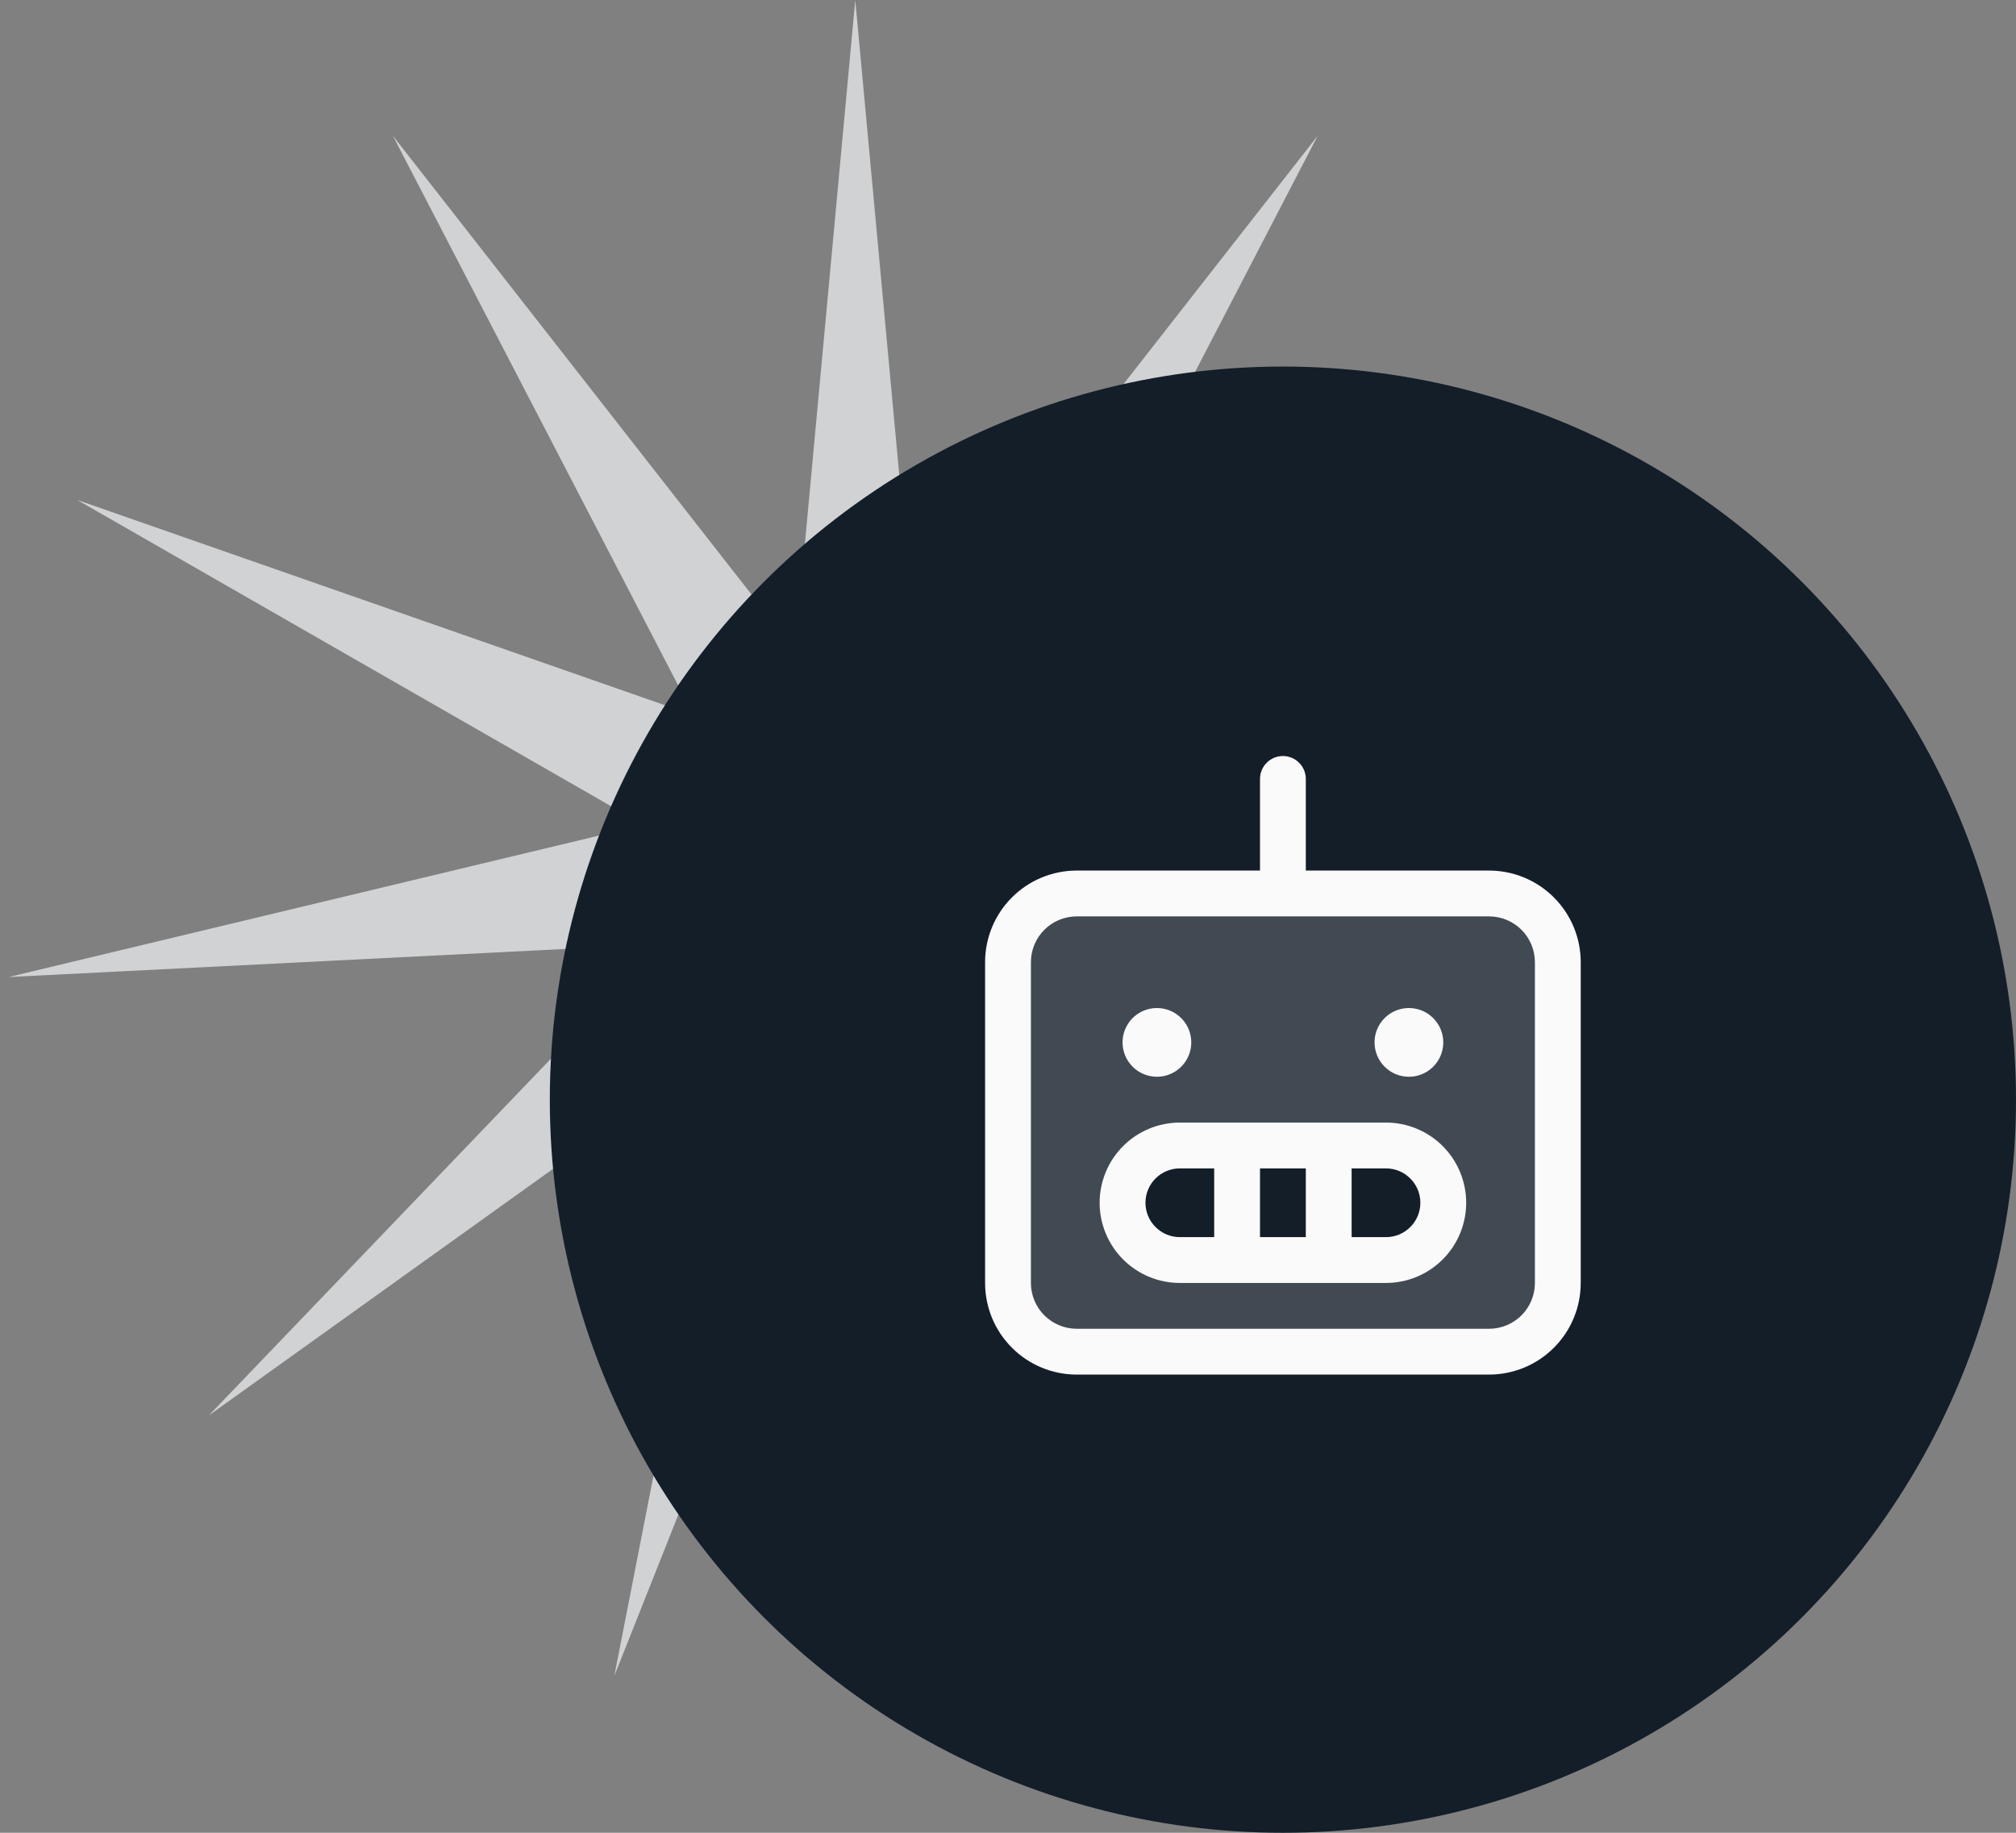
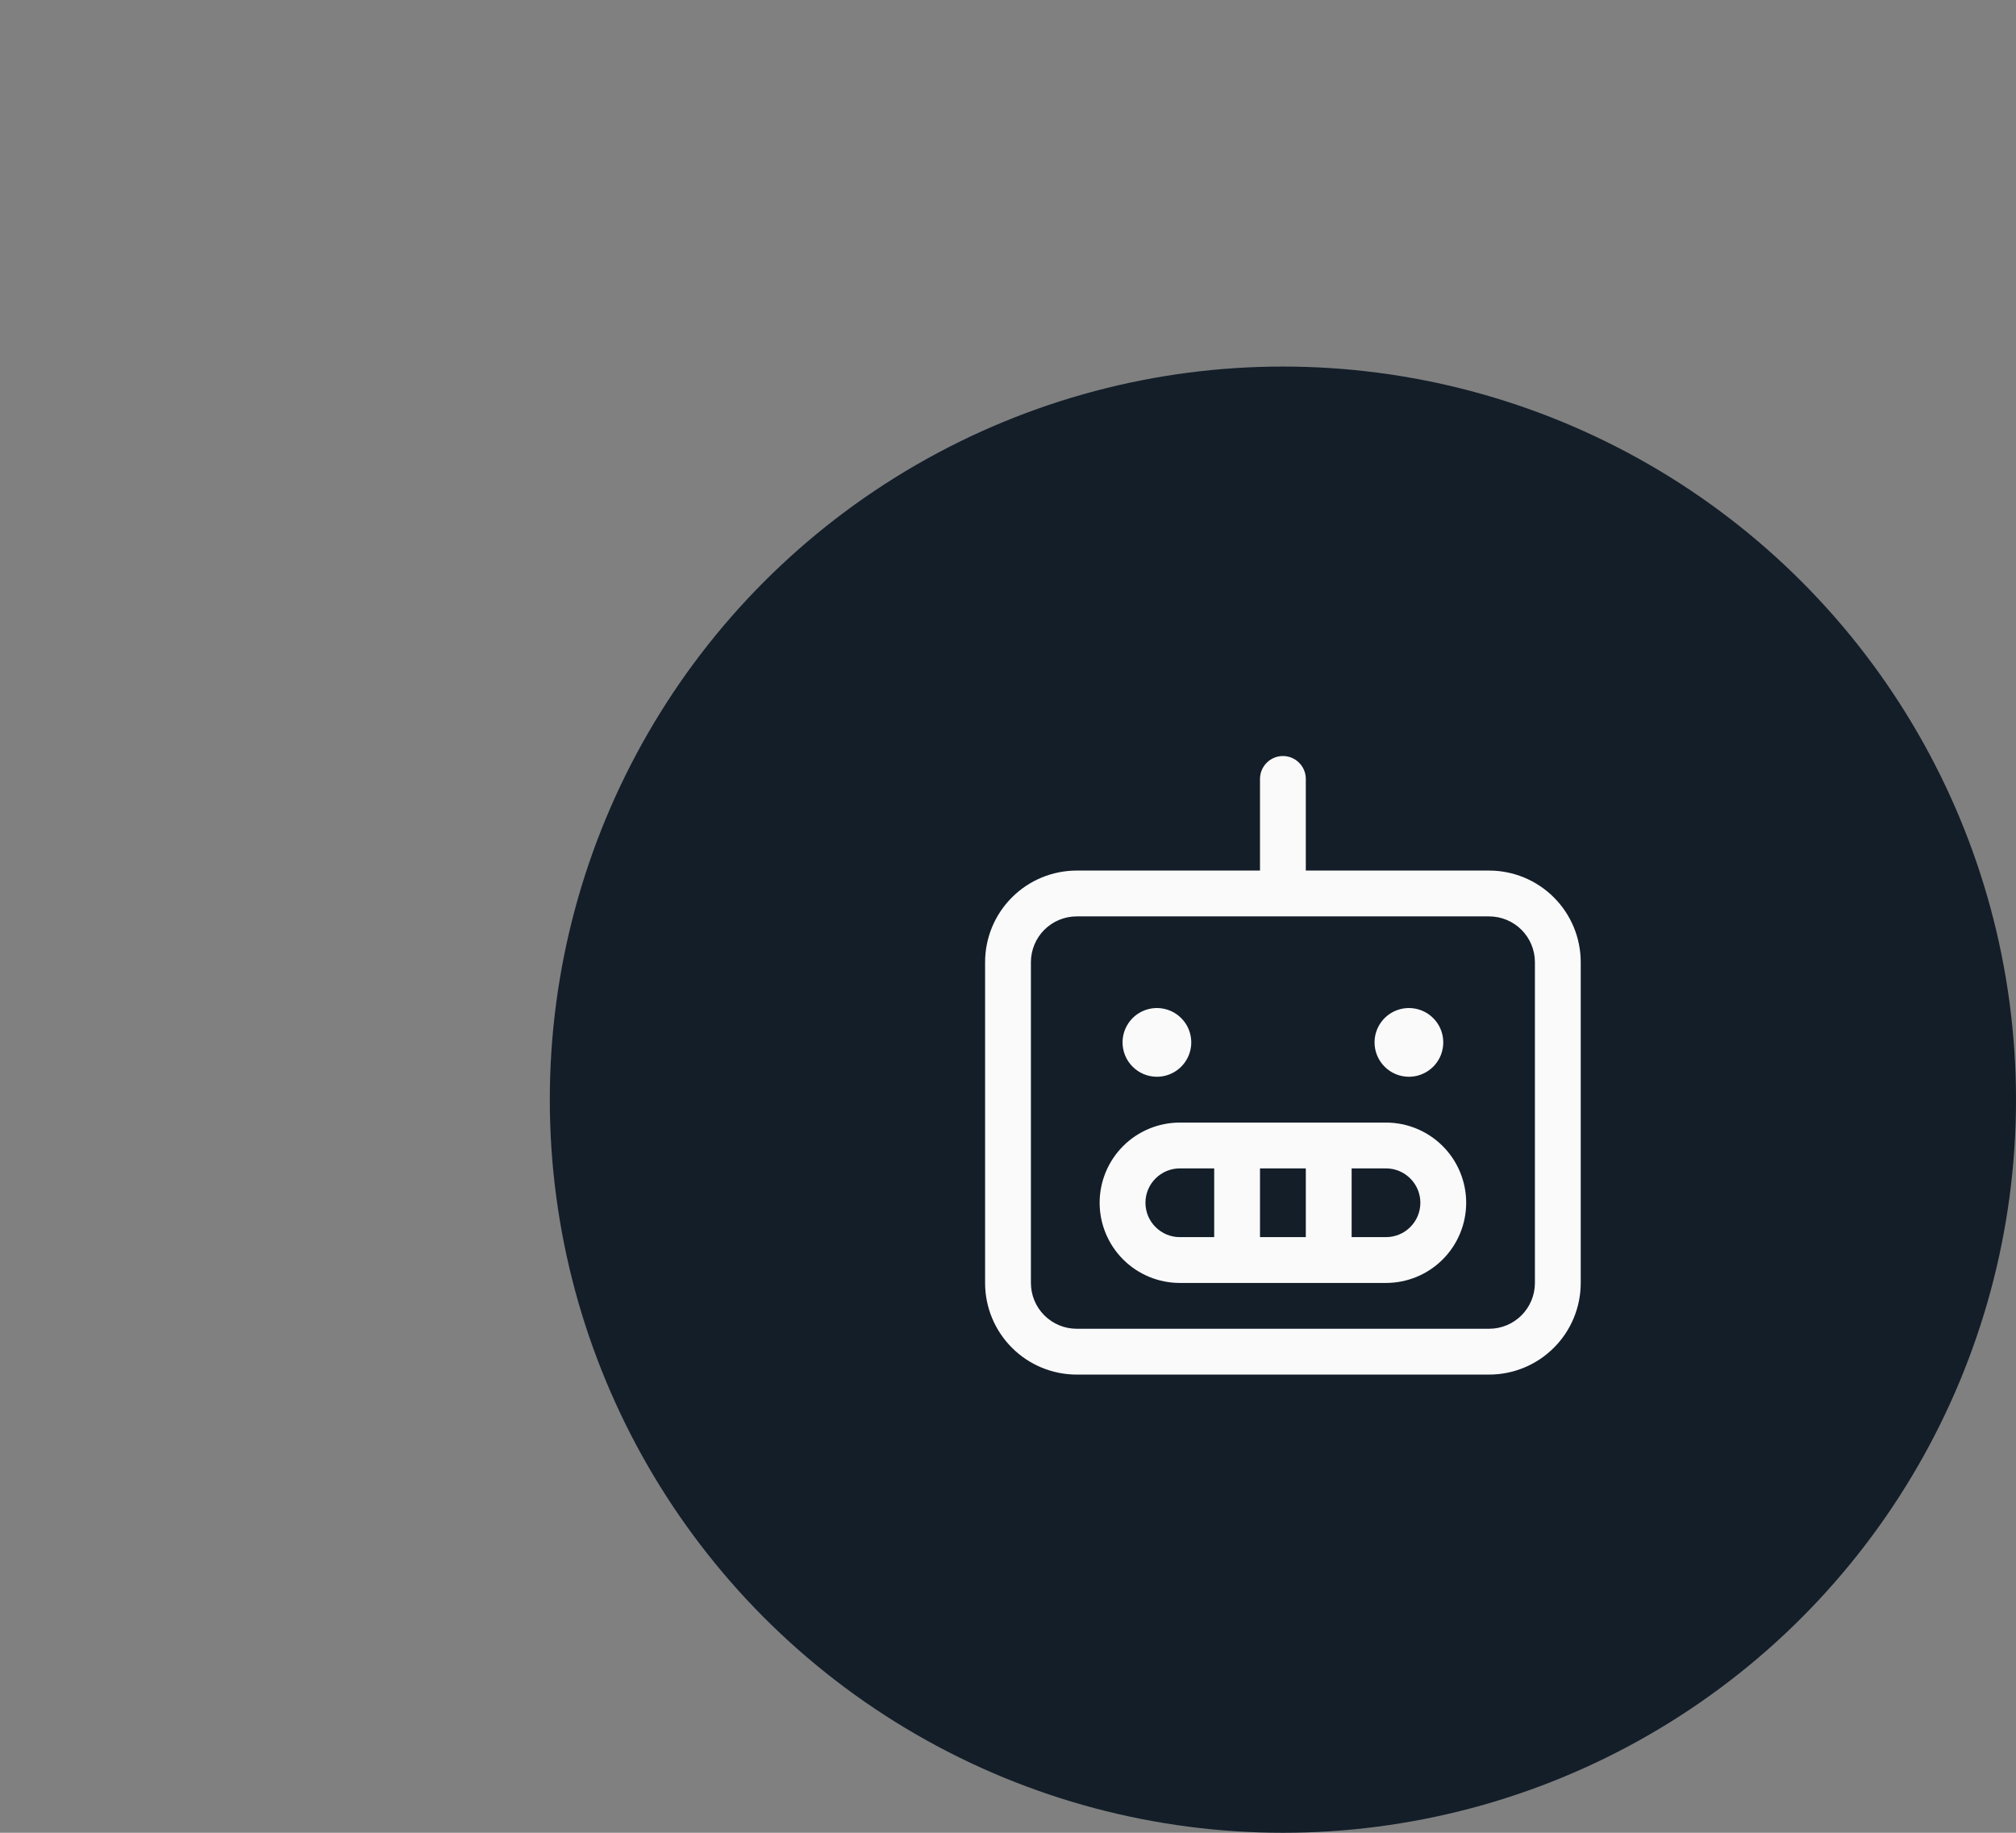
<svg xmlns="http://www.w3.org/2000/svg" width="66" height="60" viewBox="0 0 66 60" fill="none">
  <rect x="0" y="0" width="66" height="60" fill="#808080" stroke="none" />
-   <path d="M28 0L29.972 21.284L43.138 4.445L33.29 23.416L53.47 16.368L34.929 27.004L55.715 31.985L34.367 30.908L49.161 46.336L31.785 33.889L35.889 54.866L28 35L20.111 54.866L24.215 33.889L6.839 46.336L21.633 30.908L0.285 31.985L21.071 27.004L2.53 16.368L22.71 23.416L12.862 4.445L26.028 21.284L28 0Z" fill="#D0D2D4" />
  <circle cx="42" cy="36" r="24" fill="#131E29" />
-   <path opacity="0.2" d="M48.75 29.25H35.25C34.653 29.25 34.081 29.487 33.659 29.909C33.237 30.331 33 30.903 33 31.5V42C33 42.597 33.237 43.169 33.659 43.591C34.081 44.013 34.653 44.25 35.25 44.25H48.75C49.347 44.25 49.919 44.013 50.341 43.591C50.763 43.169 51 42.597 51 42V31.5C51 30.903 50.763 30.331 50.341 29.909C49.919 29.487 49.347 29.25 48.75 29.25ZM45.375 41.25H38.625C38.128 41.25 37.651 41.053 37.299 40.701C36.947 40.349 36.75 39.872 36.75 39.375C36.75 38.878 36.947 38.401 37.299 38.049C37.651 37.697 38.128 37.5 38.625 37.5H45.375C45.872 37.5 46.349 37.697 46.701 38.049C47.053 38.401 47.25 38.878 47.25 39.375C47.25 39.872 47.053 40.349 46.701 40.701C46.349 41.053 45.872 41.25 45.375 41.25Z" fill="#FAFAFA" />
  <path d="M48.75 28.5H42.75V25.5C42.75 25.301 42.671 25.11 42.53 24.97C42.39 24.829 42.199 24.75 42 24.75C41.801 24.75 41.61 24.829 41.47 24.97C41.329 25.11 41.25 25.301 41.25 25.5V28.5H35.25C34.454 28.5 33.691 28.816 33.129 29.379C32.566 29.941 32.25 30.704 32.25 31.5V42C32.25 42.796 32.566 43.559 33.129 44.121C33.691 44.684 34.454 45 35.25 45H48.75C49.546 45 50.309 44.684 50.871 44.121C51.434 43.559 51.75 42.796 51.75 42V31.5C51.75 30.704 51.434 29.941 50.871 29.379C50.309 28.816 49.546 28.5 48.75 28.5ZM50.25 42C50.25 42.398 50.092 42.779 49.811 43.061C49.529 43.342 49.148 43.5 48.75 43.5H35.25C34.852 43.5 34.471 43.342 34.189 43.061C33.908 42.779 33.75 42.398 33.75 42V31.5C33.75 31.102 33.908 30.721 34.189 30.439C34.471 30.158 34.852 30 35.25 30H48.75C49.148 30 49.529 30.158 49.811 30.439C50.092 30.721 50.25 31.102 50.25 31.5V42ZM45.375 36.75H38.625C37.929 36.75 37.261 37.027 36.769 37.519C36.277 38.011 36 38.679 36 39.375C36 40.071 36.277 40.739 36.769 41.231C37.261 41.723 37.929 42 38.625 42H45.375C46.071 42 46.739 41.723 47.231 41.231C47.723 40.739 48 40.071 48 39.375C48 38.679 47.723 38.011 47.231 37.519C46.739 37.027 46.071 36.75 45.375 36.75ZM42.75 38.25V40.5H41.25V38.25H42.75ZM37.5 39.375C37.5 39.077 37.618 38.791 37.83 38.58C38.041 38.368 38.327 38.25 38.625 38.25H39.75V40.5H38.625C38.327 40.5 38.041 40.382 37.83 40.17C37.618 39.959 37.5 39.673 37.5 39.375ZM45.375 40.5H44.25V38.25H45.375C45.673 38.25 45.959 38.368 46.17 38.58C46.382 38.791 46.5 39.077 46.5 39.375C46.5 39.673 46.382 39.959 46.17 40.17C45.959 40.382 45.673 40.5 45.375 40.5ZM36.75 34.125C36.75 33.903 36.816 33.685 36.94 33.5C37.063 33.315 37.239 33.171 37.444 33.086C37.65 33.001 37.876 32.978 38.094 33.022C38.313 33.065 38.513 33.172 38.67 33.33C38.828 33.487 38.935 33.687 38.978 33.906C39.022 34.124 38.999 34.35 38.914 34.556C38.829 34.761 38.685 34.937 38.5 35.06C38.315 35.184 38.097 35.25 37.875 35.25C37.577 35.25 37.291 35.132 37.08 34.92C36.868 34.709 36.75 34.423 36.75 34.125ZM45 34.125C45 33.903 45.066 33.685 45.19 33.5C45.313 33.315 45.489 33.171 45.694 33.086C45.9 33.001 46.126 32.978 46.344 33.022C46.563 33.065 46.763 33.172 46.92 33.33C47.078 33.487 47.185 33.687 47.228 33.906C47.272 34.124 47.249 34.35 47.164 34.556C47.079 34.761 46.935 34.937 46.75 35.06C46.565 35.184 46.347 35.25 46.125 35.25C45.827 35.25 45.541 35.132 45.33 34.92C45.118 34.709 45 34.423 45 34.125Z" fill="#FAFAFA" />
</svg>